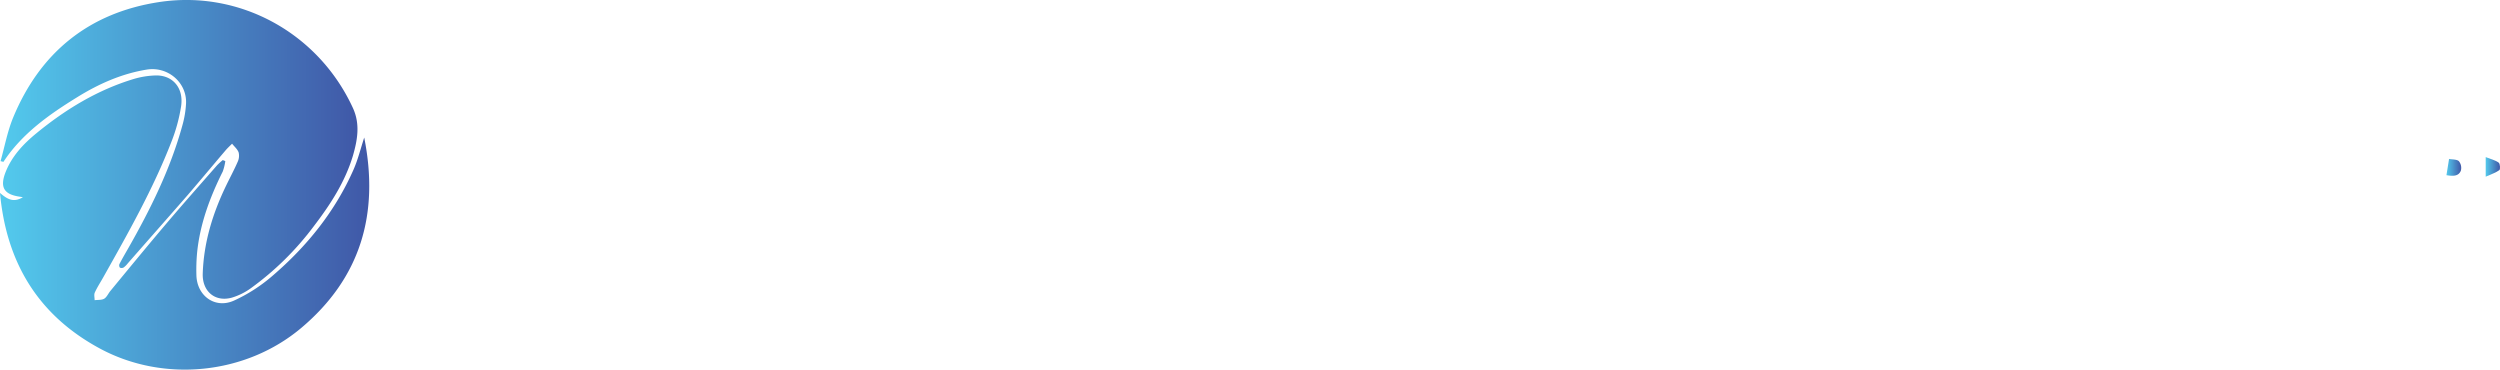
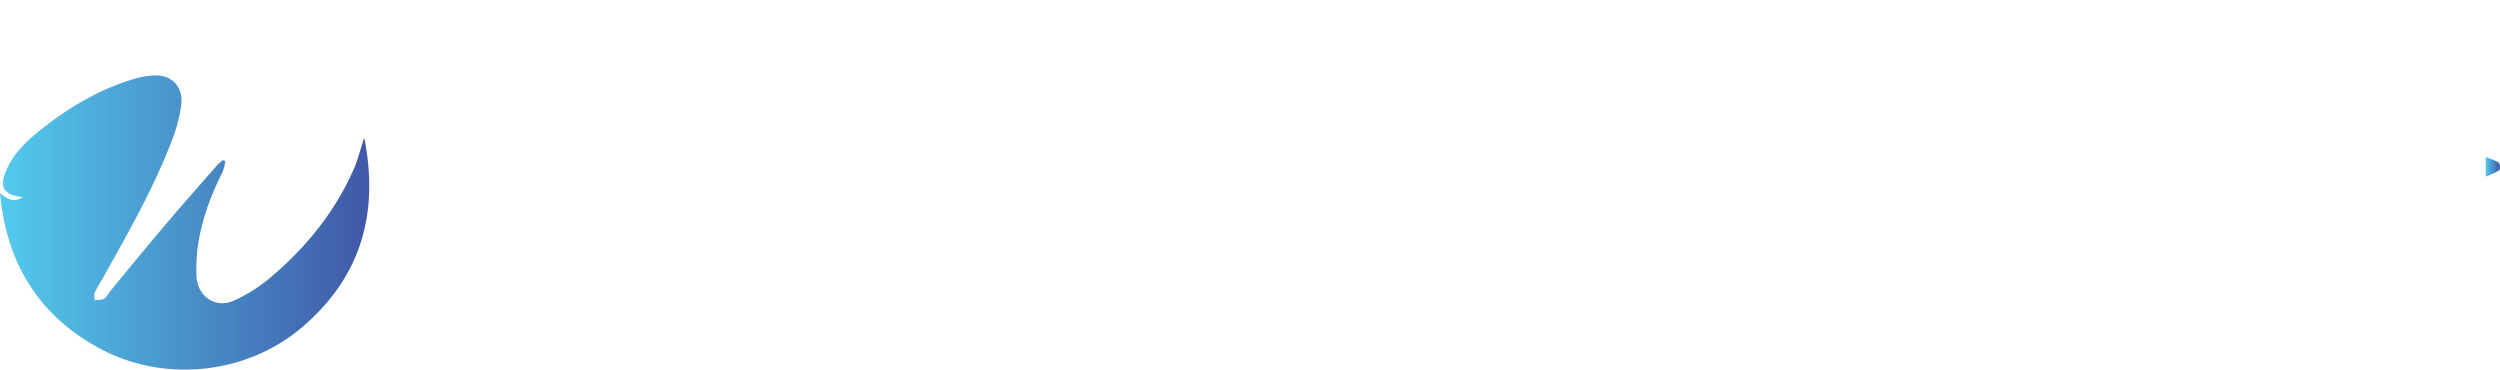
<svg xmlns="http://www.w3.org/2000/svg" xmlns:xlink="http://www.w3.org/1999/xlink" viewBox="0 0 1099.85 162.61">
  <defs>
    <style>.cls-1{fill:url(#linear-gradient);}.cls-2{fill:url(#linear-gradient-2);}.cls-3{fill:url(#linear-gradient-3);}.cls-4{fill:url(#linear-gradient-4);}</style>
    <linearGradient id="linear-gradient" y1="97.9" x2="162.41" y2="97.9" gradientUnits="userSpaceOnUse">
      <stop offset="0.02" stop-color="#52c8ec" />
      <stop offset="0.99" stop-color="#4059a8" />
    </linearGradient>
    <linearGradient id="linear-gradient-2" x1="0.25" y1="65.71" x2="157.27" y2="65.71" xlink:href="#linear-gradient" />
    <linearGradient id="linear-gradient-3" x1="1076.29" y1="73.62" x2="1082.81" y2="73.62" xlink:href="#linear-gradient" />
    <linearGradient id="linear-gradient-4" x1="1093.56" y1="73.42" x2="1099.85" y2="73.42" xlink:href="#linear-gradient" />
  </defs>
  <g id="Layer_2" data-name="Layer 2">
    <g id="Layer_1-2" data-name="Layer 1">
      <path class="cls-1" d="M0,84.88c4,3.52,6.47,3.93,10.08,1.91-.53-.1-.93-.2-1.33-.25-7.09-1-8.94-4.19-6.22-11,2.79-6.93,7.75-12.21,13.41-16.85,12.9-10.59,27-19.16,43.08-24A37.55,37.55,0,0,1,68,33.21c7.8-.41,12.92,5.31,11.67,13.59a73.87,73.87,0,0,1-4.22,15.49c-8.1,20.89-19.13,40.33-30.07,59.8-1.24,2.21-2.64,4.33-3.68,6.63-.42.93-.07,2.22-.07,3.35,1.42-.19,3.08,0,4.21-.66s1.79-2.29,2.73-3.42c8.25-10,16.44-20,24.8-29.84,7.28-8.59,14.76-17,22.18-25.49A29,29,0,0,1,98,70.43l1.12.43A21.54,21.54,0,0,1,98,75.45c-5.64,11.3-10,23-11.28,35.64a81.09,81.09,0,0,0-.31,10.1c.28,9,8.2,14.75,16.45,11.09a70.48,70.48,0,0,0,17.09-11c15.14-13,27.53-28.33,35.63-46.77,1.86-4.25,3-8.85,4.65-14,6.73,33.72-1.69,61.85-27.7,83.76C108.09,164.85,72,168.44,44,153.36,17,138.82,2.81,115.78,0,84.88Z" />
-       <path class="cls-2" d="M.25,70.89c1.8-6.38,3-13,5.51-19.11C17.66,23,39.23,5.61,70,.91,105.4-4.5,140.11,14.5,155.27,47.54c3.25,7.07,2,14,0,20.95-3.5,11.69-10.1,21.75-17.43,31.31a128.34,128.34,0,0,1-27.39,26.93,28.05,28.05,0,0,1-8.4,4.2c-7.48,2.11-13.12-2.81-12.86-10.57.45-13.69,4.37-26.42,10.26-38.64,1.68-3.49,3.53-6.9,5.08-10.45A6.37,6.37,0,0,0,105,67.1c-.5-1.45-1.89-2.6-2.9-3.88-1,1-2,1.92-2.92,3-5.53,6.49-11,13.07-16.53,19.51C73.86,95.81,65,105.83,56.19,115.89a9.32,9.32,0,0,1-1.78,1.77,1.8,1.8,0,0,1-1.65.09,1.66,1.66,0,0,1-.21-1.59c1.2-2.33,2.53-4.59,3.83-6.87C66.22,92,75,74.32,80.26,55.08a43.57,43.57,0,0,0,1.59-9.6c.39-9.23-8.08-16.35-17.25-14.87C53.49,32.41,43.44,36.9,34,42.74c-12.41,7.66-24.29,16-32.5,28.48Z" />
-       <path class="cls-3" d="M1076.29,77.07c.39-2.44.77-4.8,1.15-7.16,1.48.31,3.4.16,4.31,1a4.67,4.67,0,0,1,.87,4.18C1081.64,77.55,1079.25,77.57,1076.29,77.07Z" />
      <path class="cls-4" d="M1093.56,77.73V69.11c2.24.9,4.2,1.35,5.7,2.44.63.45.8,2.92.3,3.29C1098,76,1096,76.62,1093.56,77.73Z" />
    </g>
  </g>
</svg>